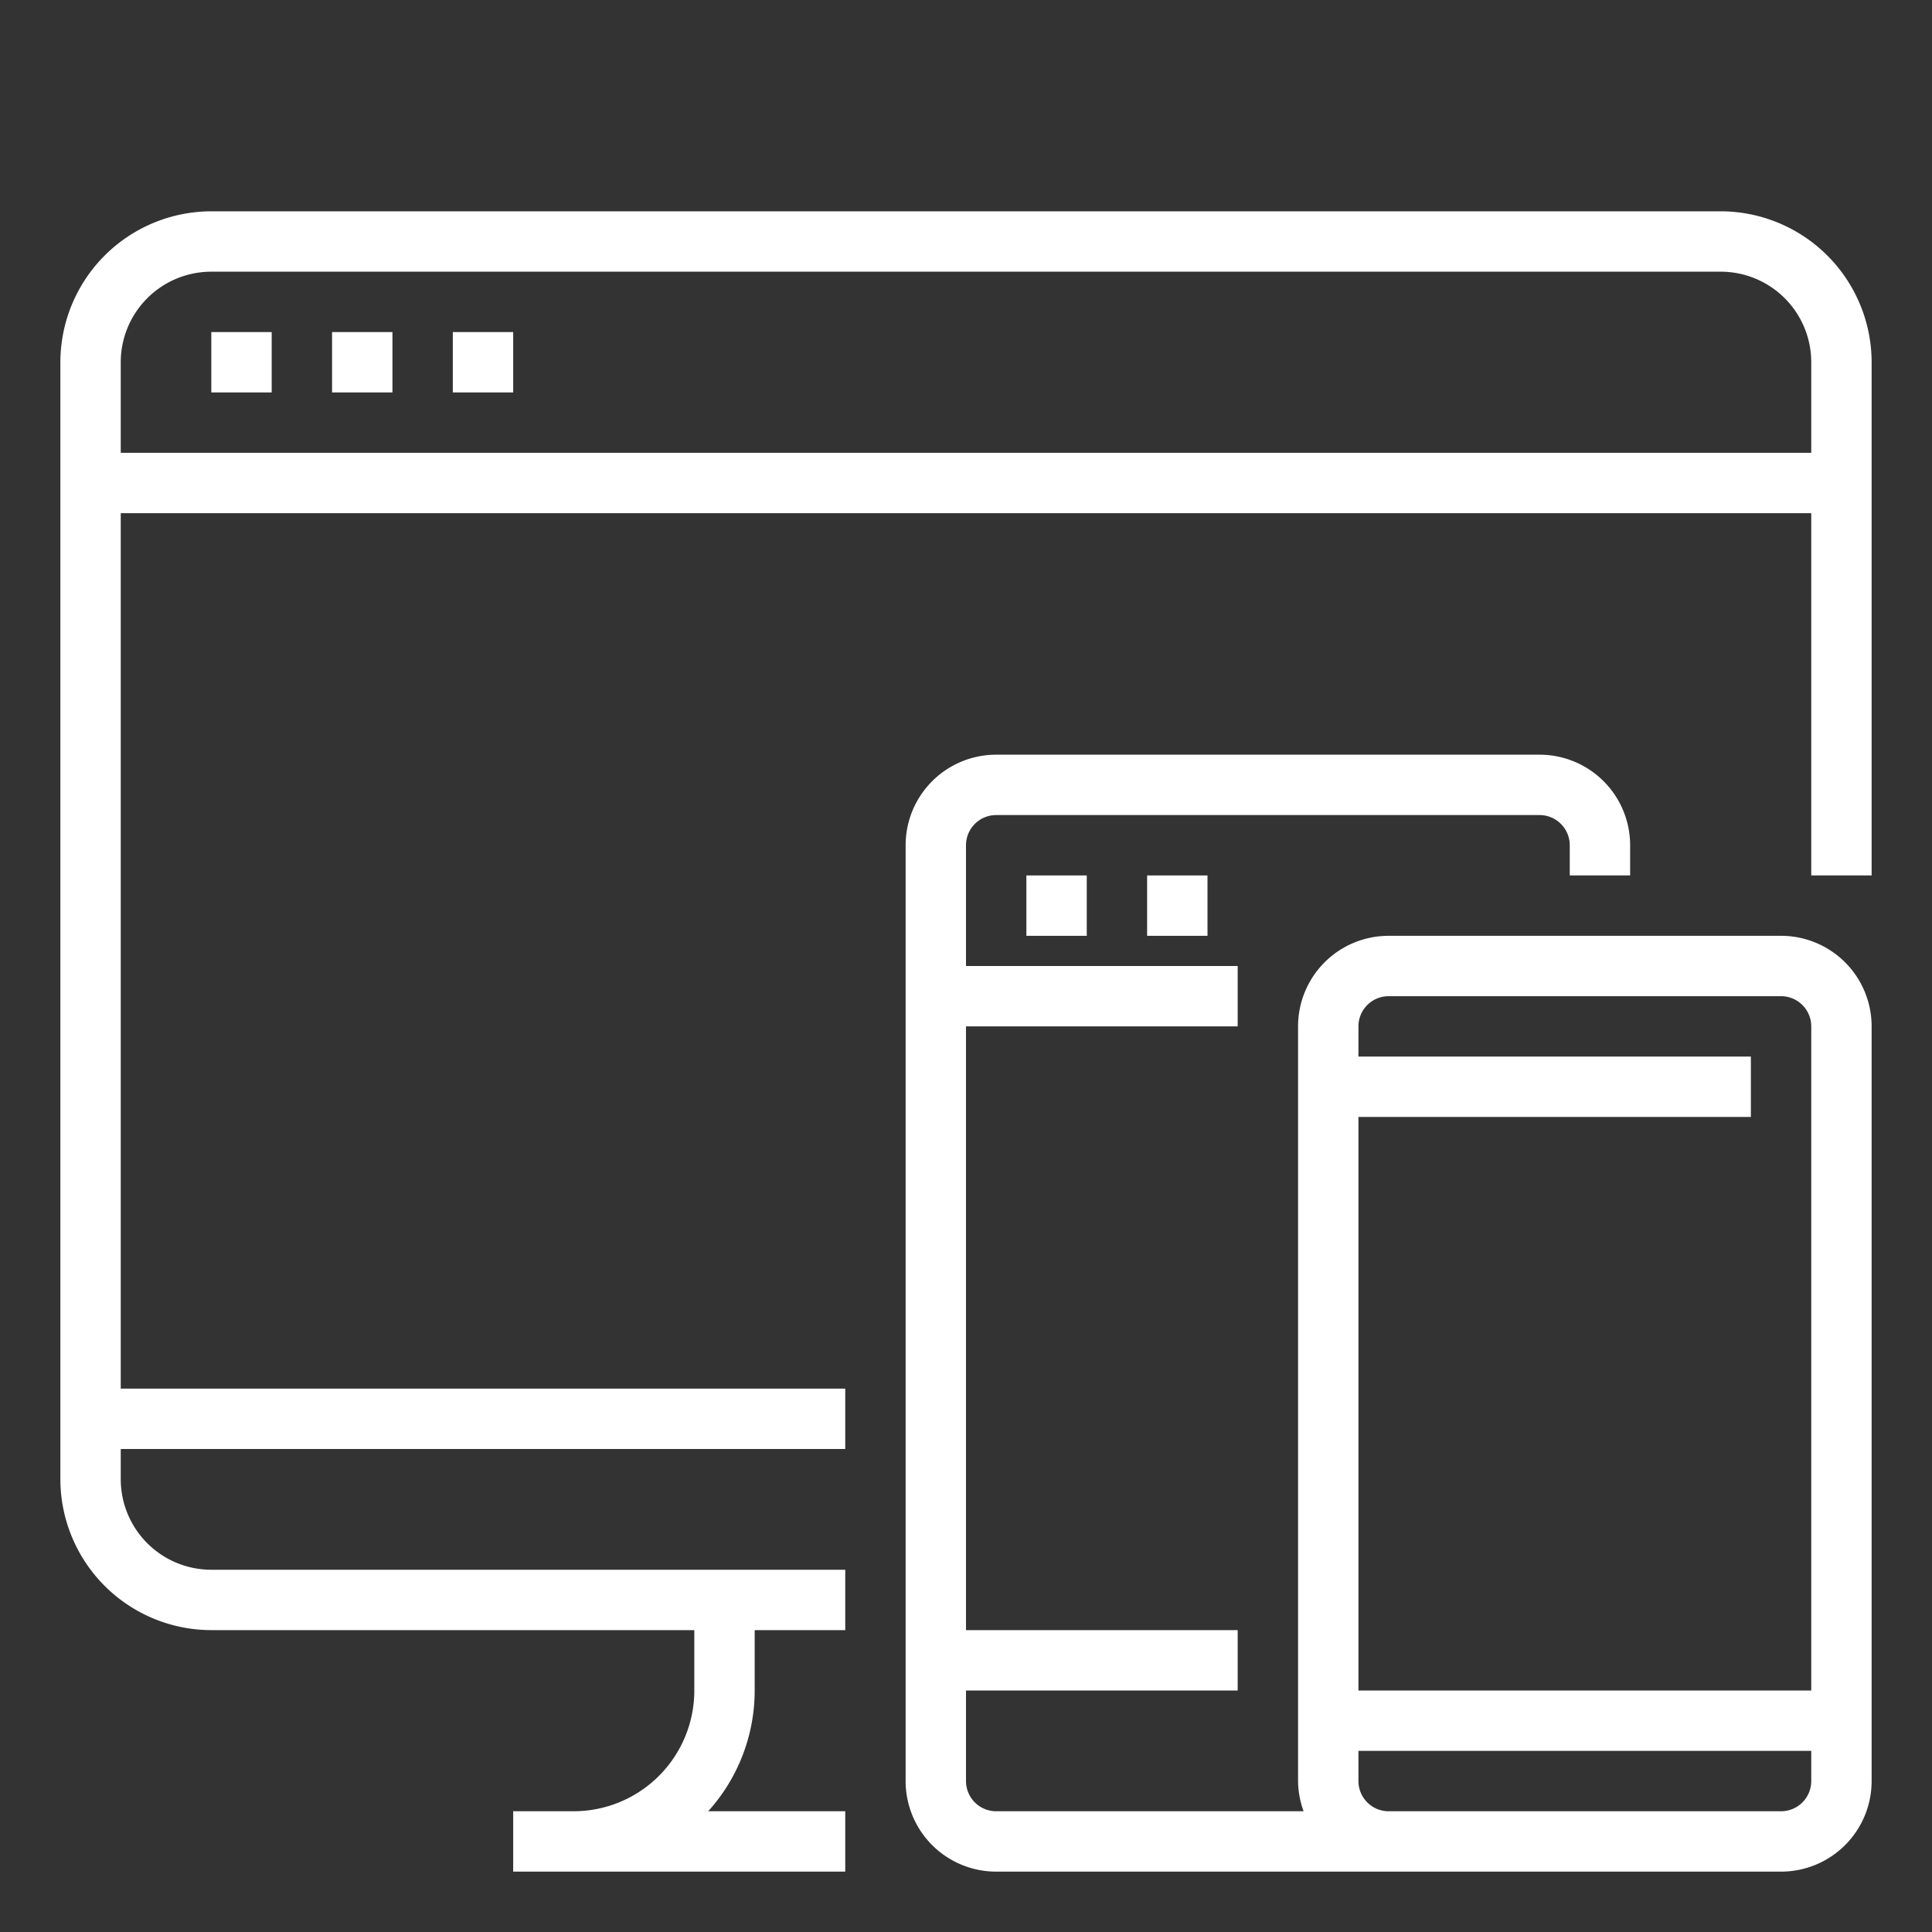
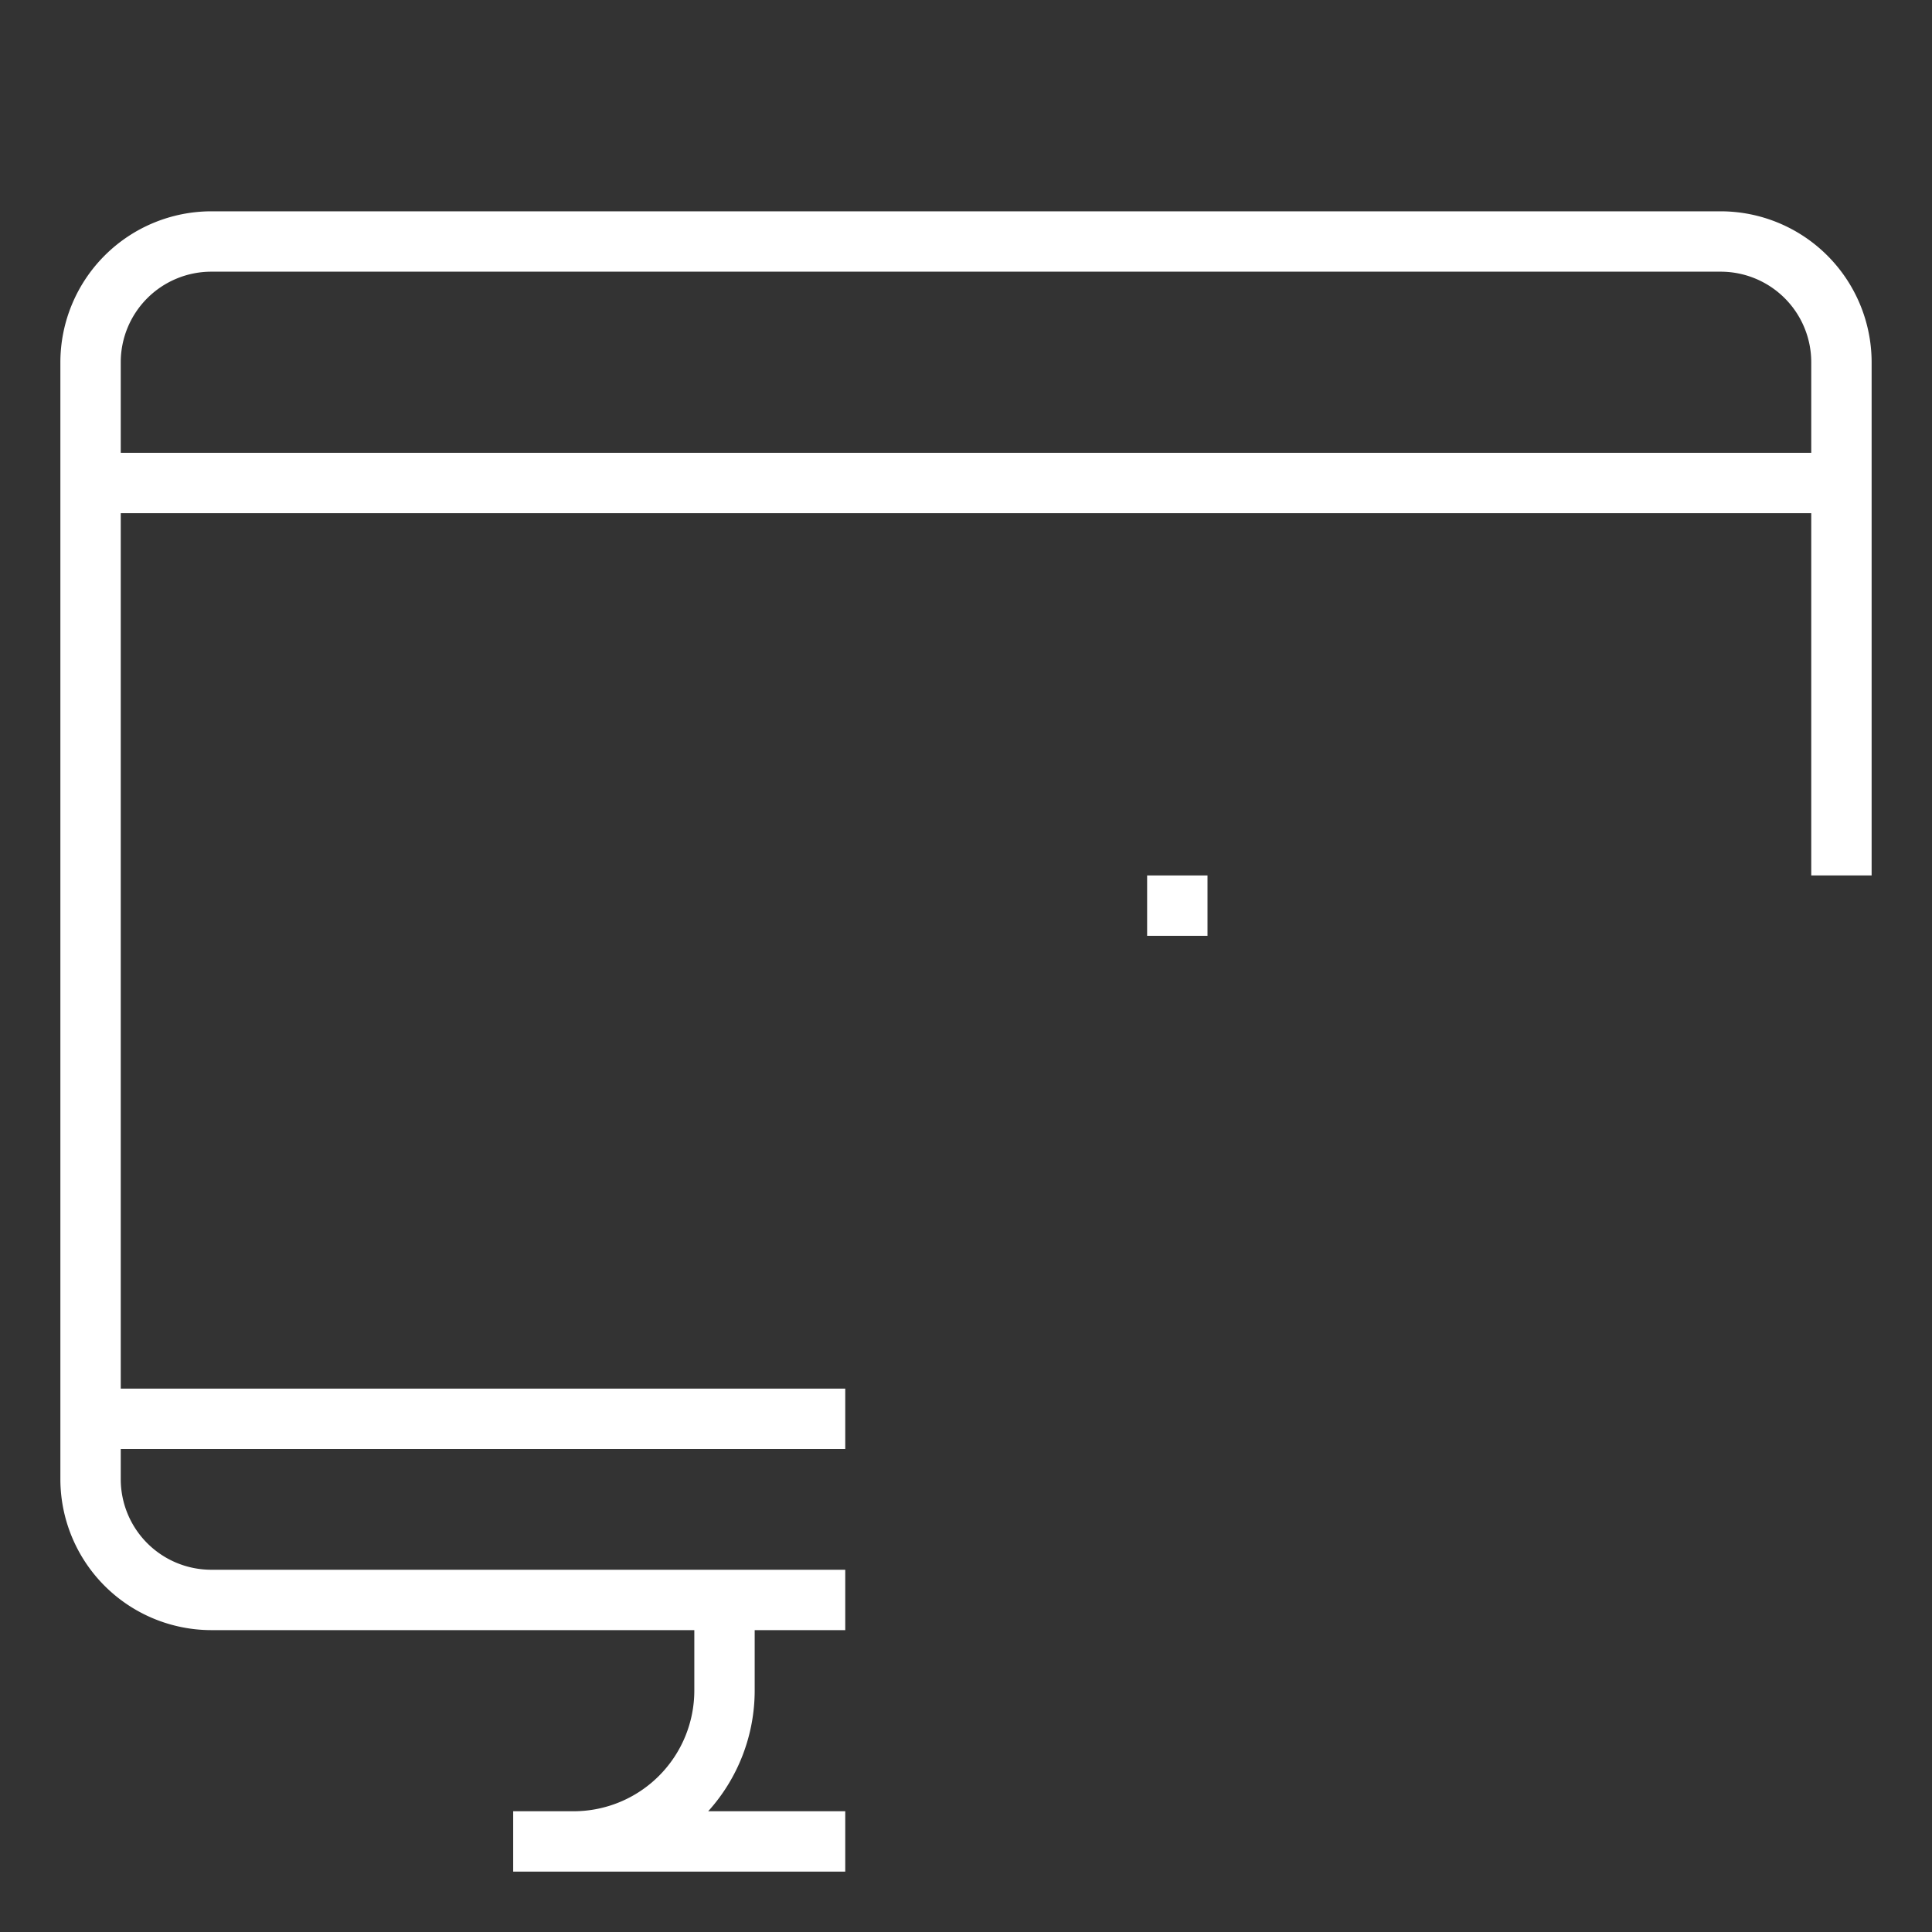
<svg xmlns="http://www.w3.org/2000/svg" height="300" viewBox="0 0 64 64" width="300">
  <rect x="0" y="0" width="64" height="64" fill="#333333" stroke="none" />
  <g width="100%" height="100%" transform="matrix(1,0,0,1,0,0)">
    <g id="outline_create" data-name="outline create">
      <path d="m57 7h-50a5.006 5.006 0 0 0 -5 5v37a5.006 5.006 0 0 0 5 5h16v2a4 4 0 0 1 -4 4h-2v2h11v-2h-4.54a5.969 5.969 0 0 0 1.54-4v-2h3v-2h-21a3 3 0 0 1 -3-3v-1h24v-2h-24v-29h56v12h2v-17a5.006 5.006 0 0 0 -5-5zm3 8h-56v-3a3 3 0 0 1 3-3h50a3 3 0 0 1 3 3z" fill="#ffffff" fill-opacity="1" data-original-color="#000000ff" stroke="none" stroke-opacity="1" />
-       <path d="m7 11h2v2h-2z" fill="#ffffff" fill-opacity="1" data-original-color="#000000ff" stroke="none" stroke-opacity="1" />
-       <path d="m11 11h2v2h-2z" fill="#ffffff" fill-opacity="1" data-original-color="#000000ff" stroke="none" stroke-opacity="1" />
-       <path d="m15 11h2v2h-2z" fill="#ffffff" fill-opacity="1" data-original-color="#000000ff" stroke="none" stroke-opacity="1" />
-       <path d="m34 29h2v2h-2z" fill="#ffffff" fill-opacity="1" data-original-color="#000000ff" stroke="none" stroke-opacity="1" />
      <path d="m38 29h2v2h-2z" fill="#ffffff" fill-opacity="1" data-original-color="#000000ff" stroke="none" stroke-opacity="1" />
-       <path d="m59 31h-13a3 3 0 0 0 -3 3v25a2.966 2.966 0 0 0 .184 1h-10.184a1 1 0 0 1 -1-1v-3h9v-2h-9v-20h9v-2h-9v-4a1 1 0 0 1 1-1h18a1 1 0 0 1 1 1v1h2v-1a3 3 0 0 0 -3-3h-18a3 3 0 0 0 -3 3v31a3 3 0 0 0 3 3h26a3 3 0 0 0 3-3v-25a3 3 0 0 0 -3-3zm1 28a1 1 0 0 1 -1 1h-13a1 1 0 0 1 -1-1v-1h15zm0-12v9h-15v-19h13v-2h-13v-1a1 1 0 0 1 1-1h13a1 1 0 0 1 1 1z" fill="#ffffff" fill-opacity="1" data-original-color="#000000ff" stroke="none" stroke-opacity="1" />
    </g>
  </g>
</svg>